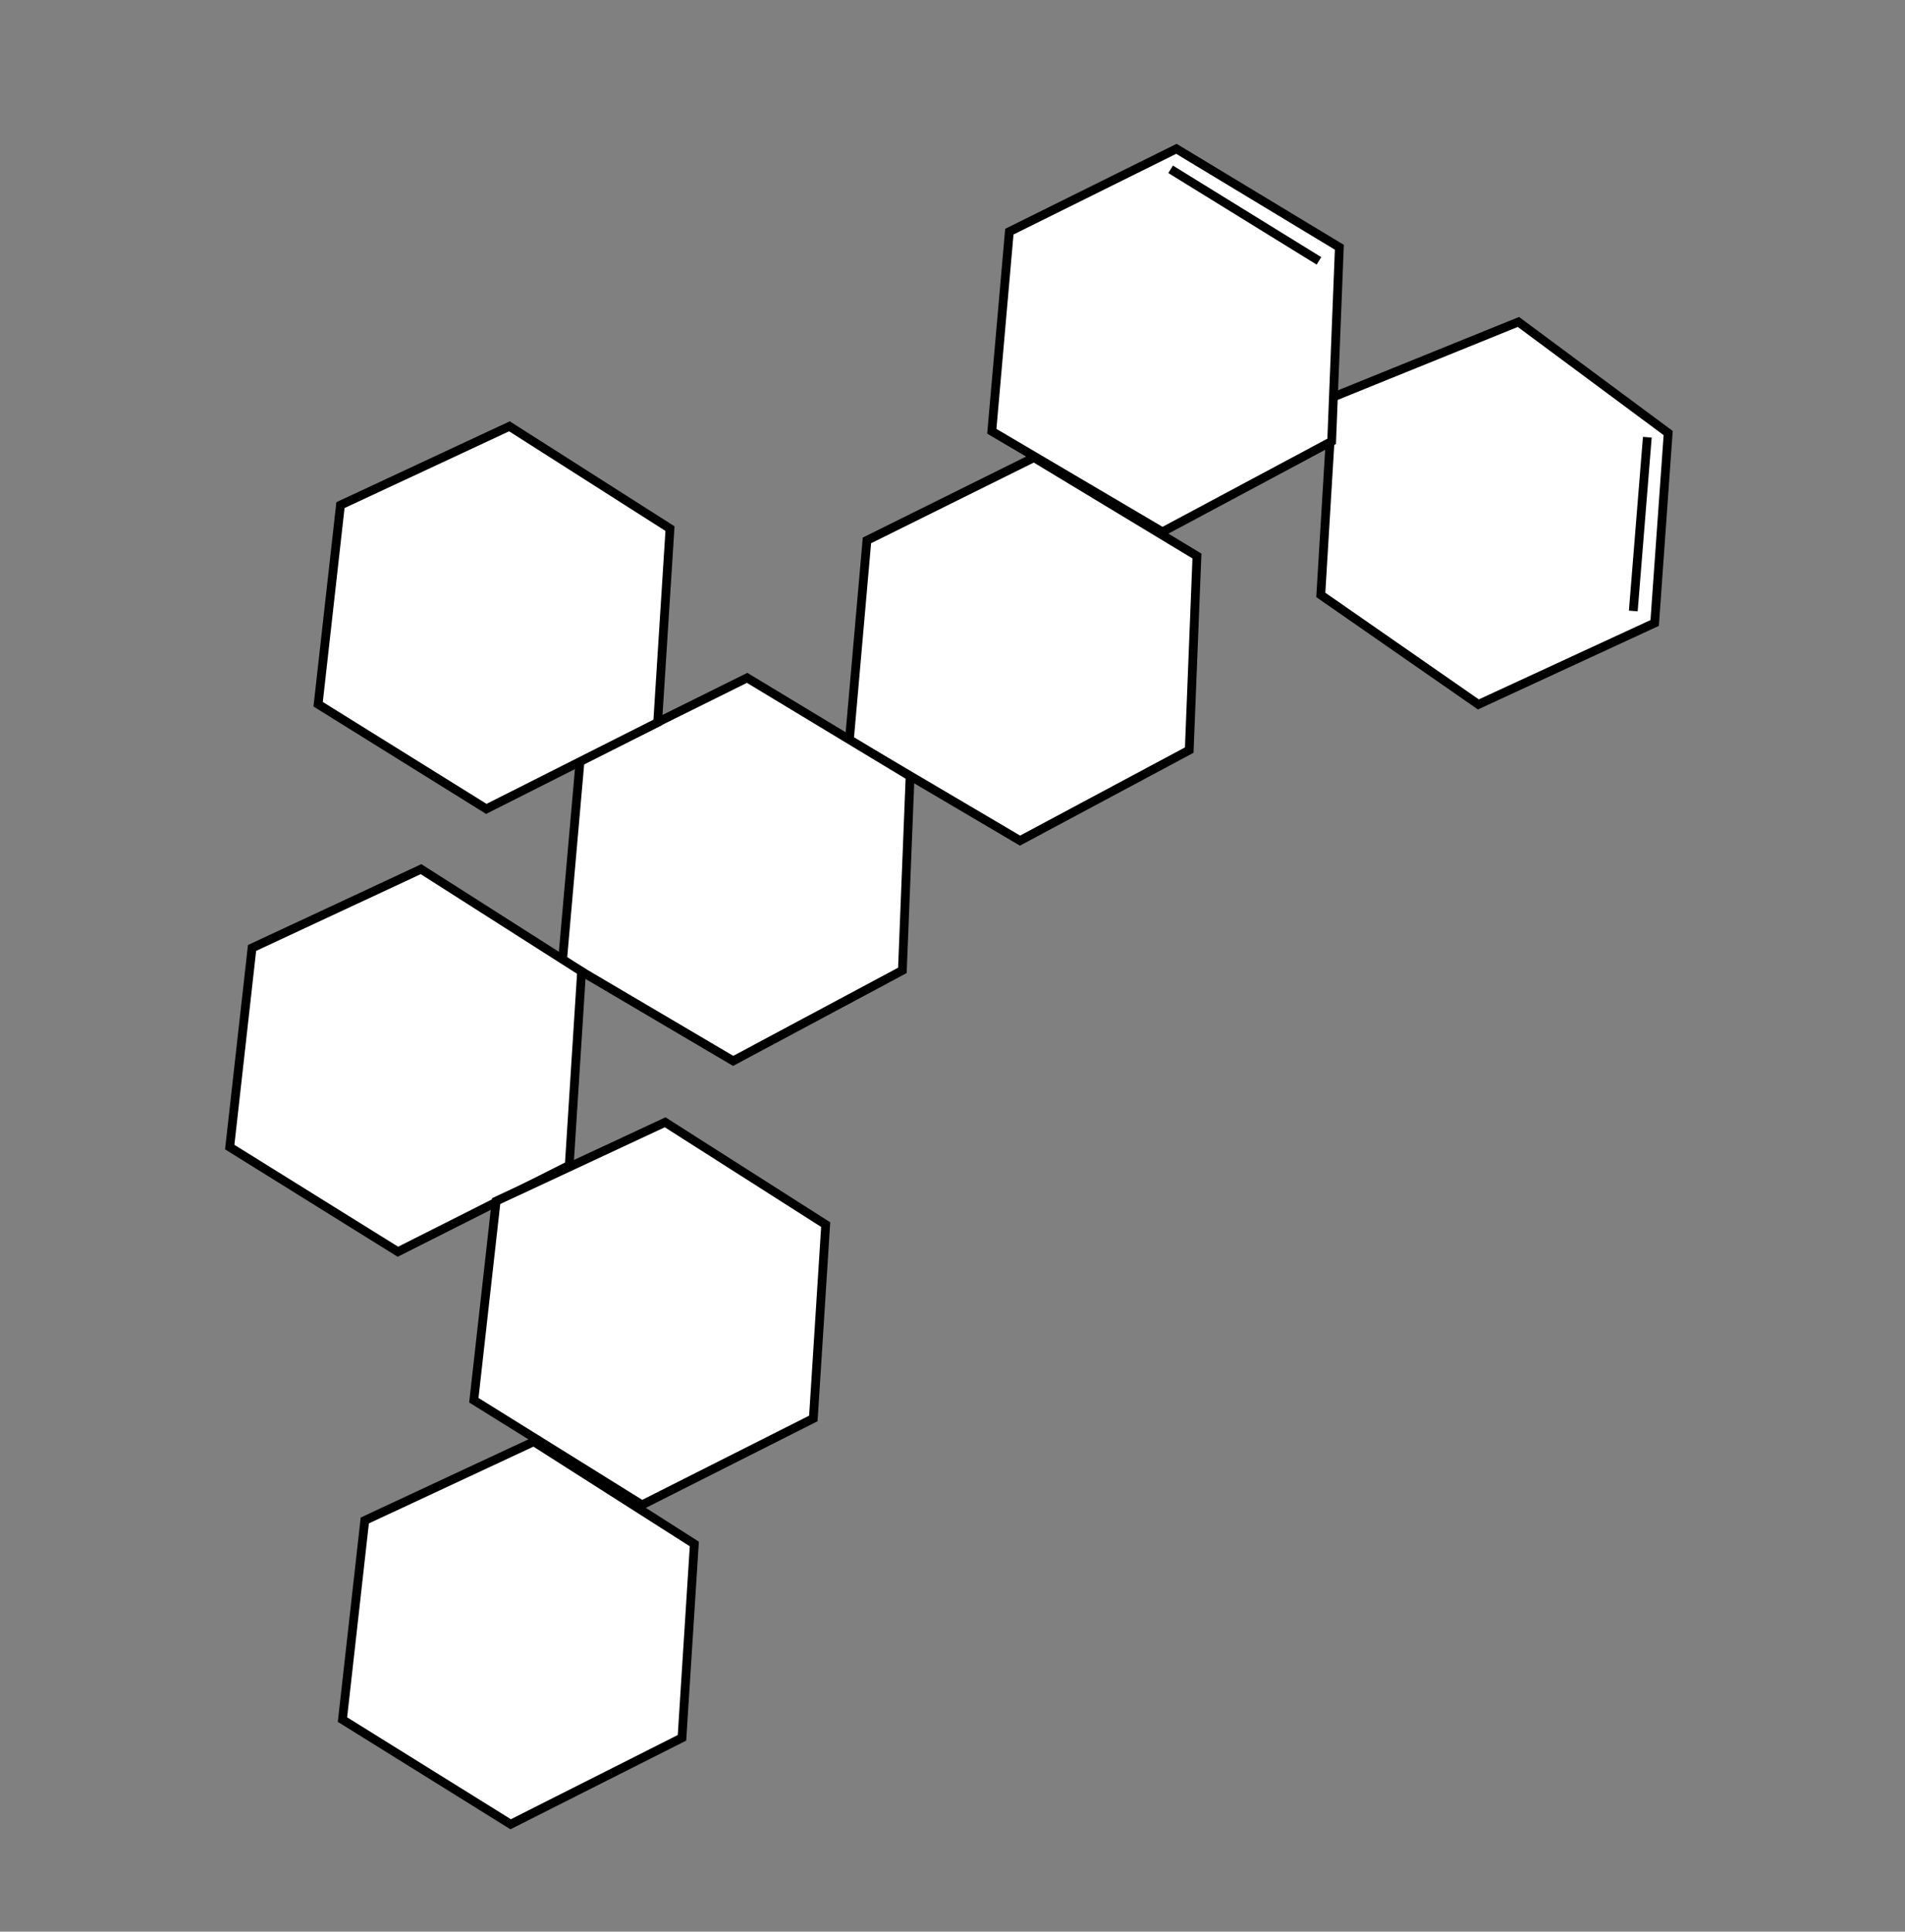
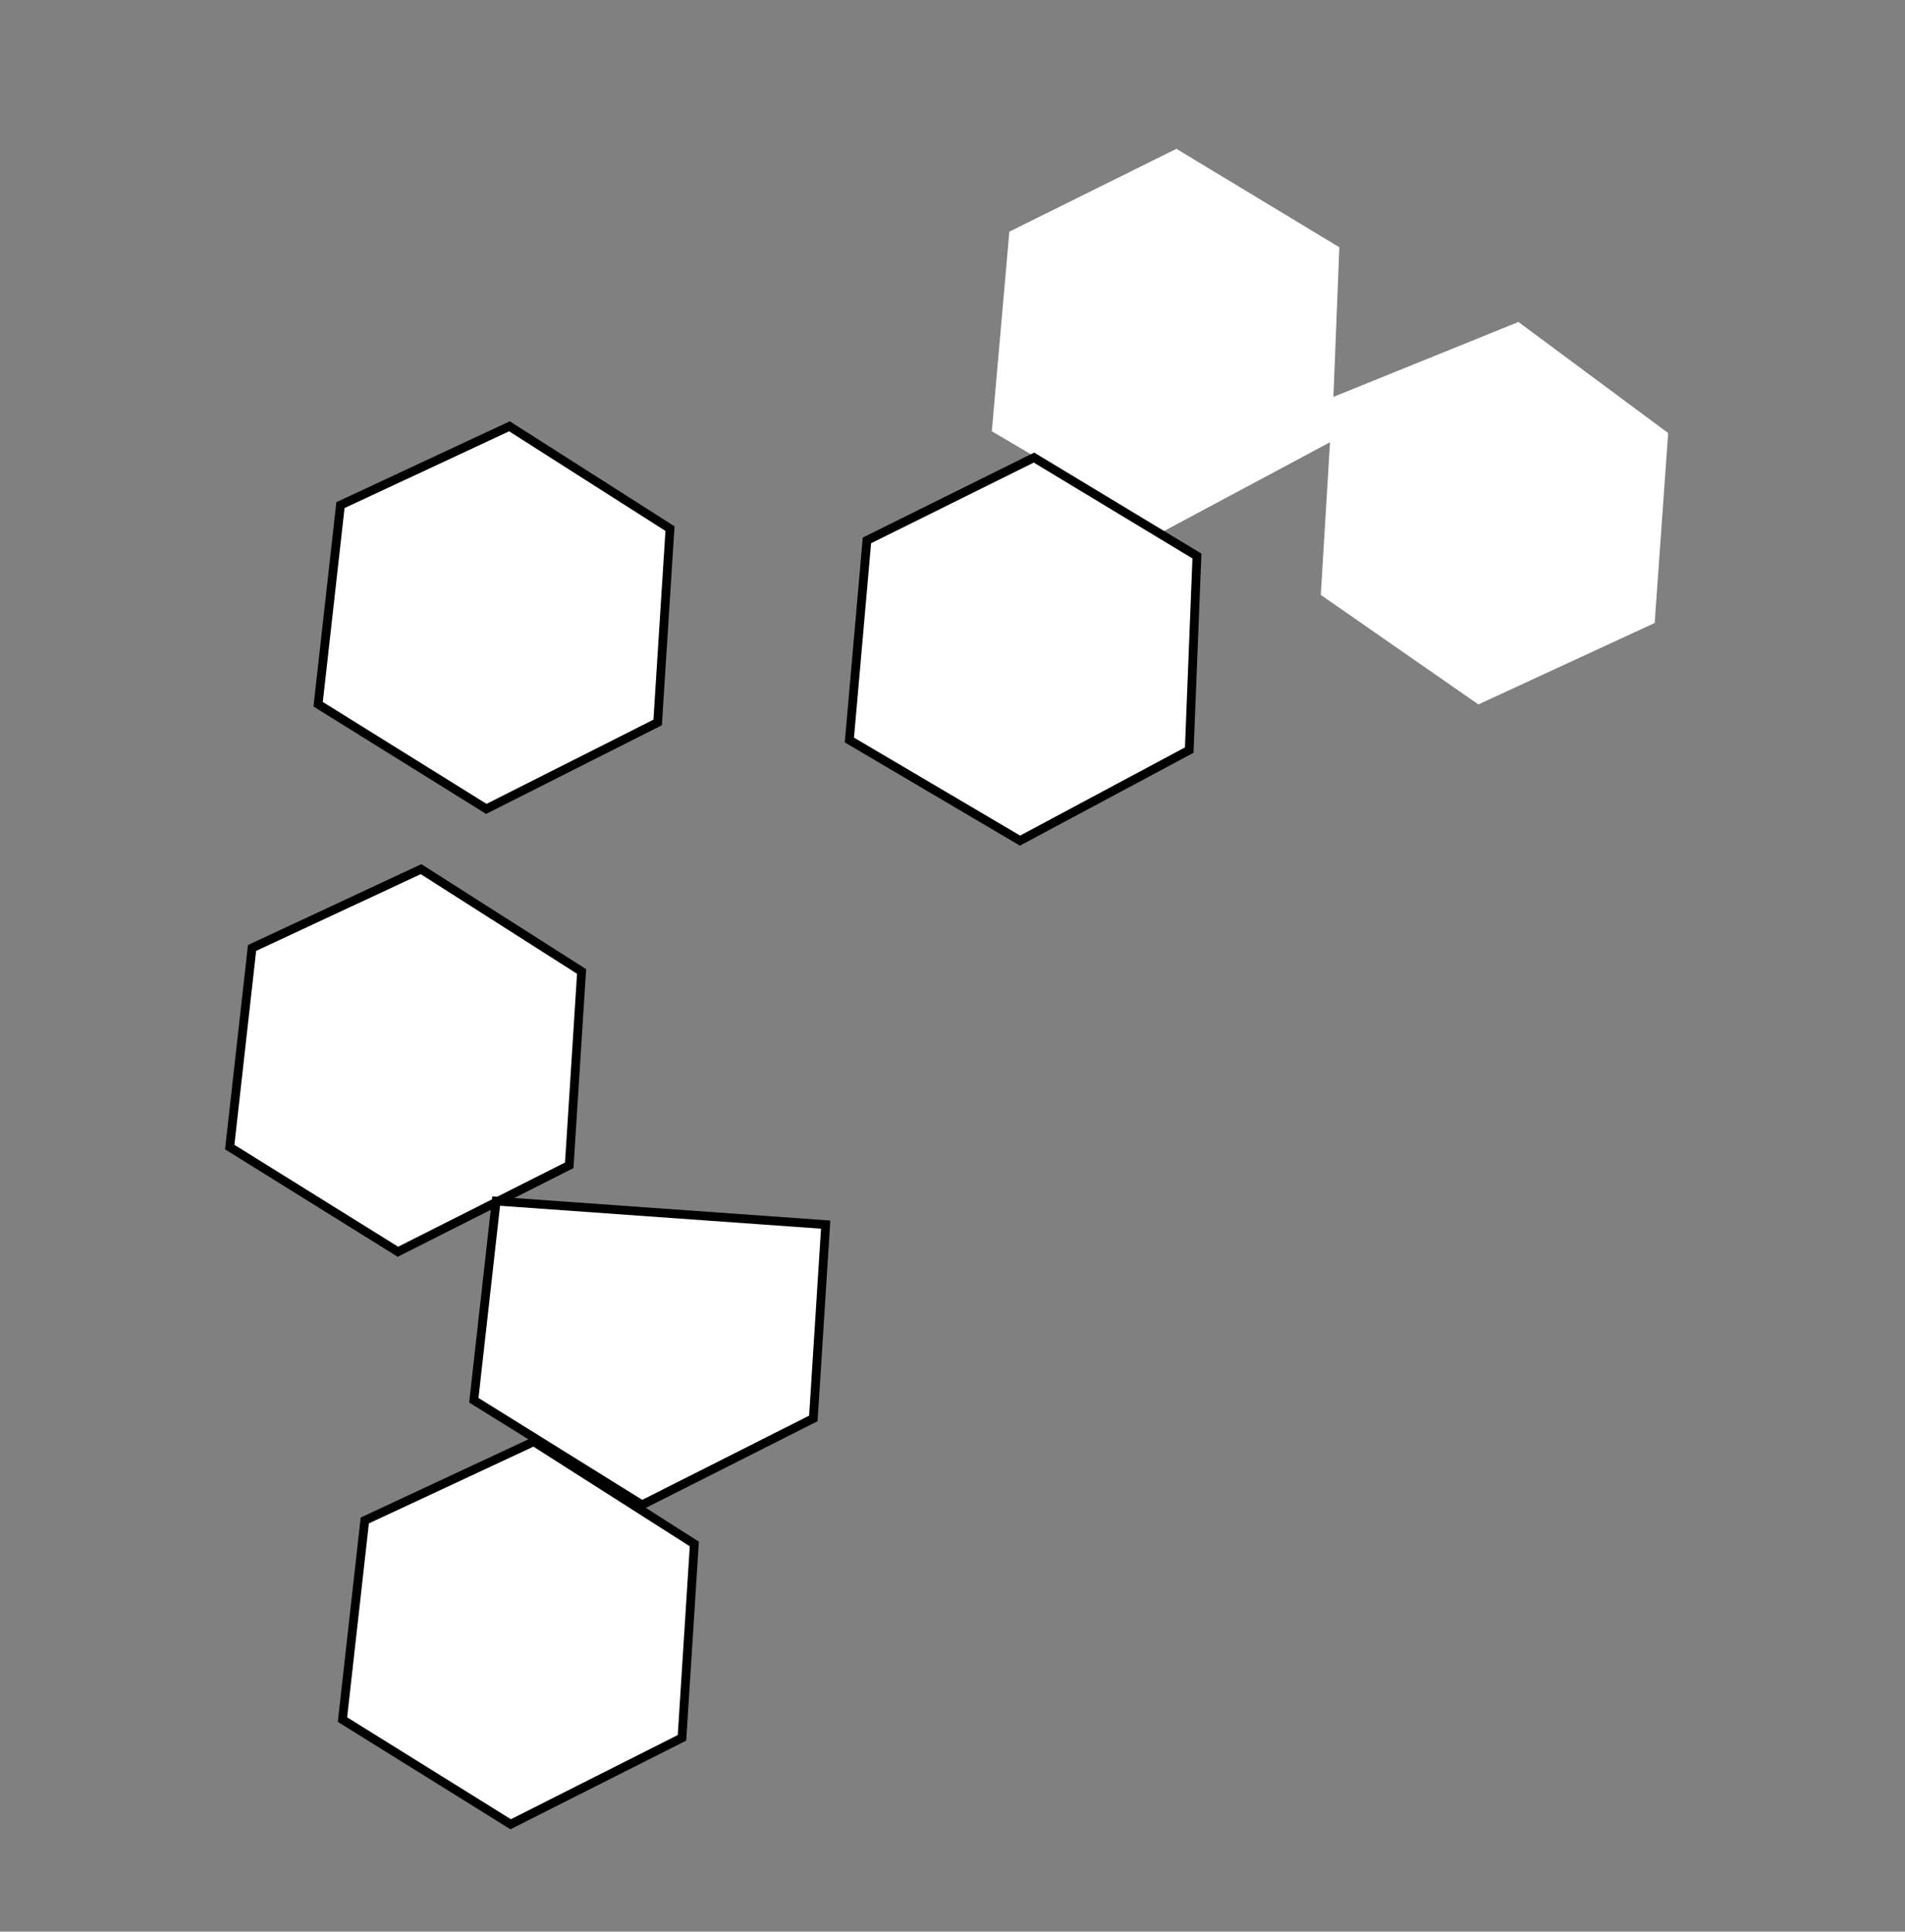
<svg xmlns="http://www.w3.org/2000/svg" width="217" height="220" viewBox="0 0 217 220" fill="none">
  <rect x="0" y="0" width="217" height="220" fill="#808080" stroke="none" />
  <path d="M72.307 61.78L70.768 80.321" stroke="black" stroke-width="2" />
  <path d="M91.053 141.463L89.098 159.469" stroke="black" stroke-width="2" />
  <path d="M188.486 70.952L190.023 49.321L172.964 36.669L151.812 45.234L150.453 67.756L168.403 80.229L188.486 70.952Z" fill="white" />
-   <path d="M186.049 69.586L187.647 49.797M188.486 70.952L190.023 49.321L172.964 36.669L151.812 45.234L150.453 67.756L168.403 80.229L188.486 70.952Z" stroke="black" />
  <path d="M152.567 28.162L134.005 16.95L114.976 26.384L112.978 49.117L132.415 60.575L151.69 50.267L152.567 28.162Z" fill="white" />
-   <path d="M150.242 29.711L133.347 19.283M152.567 28.162L134.005 16.95L114.976 26.384L112.978 49.117L132.415 60.575L151.69 50.267L152.567 28.162Z" stroke="black" />
  <path d="M136.344 63.326L117.781 52.114L98.753 61.548L96.754 84.28L116.192 95.739L135.467 85.43L136.344 63.326Z" fill="white" stroke="black" />
-   <path d="M103.669 88.414L85.106 77.202L66.078 86.636L64.079 109.368L83.516 120.827L102.792 110.518L103.669 88.414Z" fill="white" stroke="black" />
  <path d="M66.249 110.642L47.96 98.989L28.711 107.965L26.169 130.643L45.327 142.564L64.843 132.719L66.249 110.642Z" fill="white" stroke="black" />
  <path d="M76.319 60.205L58.031 48.553L38.782 57.529L36.24 80.207L55.398 92.127L74.914 82.282L76.319 60.205Z" fill="white" stroke="black" />
-   <path d="M94.054 139.472L75.766 127.819L56.517 136.795L53.975 159.473L73.133 171.394L92.649 161.549L94.054 139.472Z" fill="white" stroke="black" />
+   <path d="M94.054 139.472L56.517 136.795L53.975 159.473L73.133 171.394L92.649 161.549L94.054 139.472Z" fill="white" stroke="black" />
  <path d="M79.091 175.845L60.803 164.192L41.554 173.168L39.012 195.846L58.17 207.767L77.686 197.922L79.091 175.845Z" fill="white" stroke="black" />
</svg>